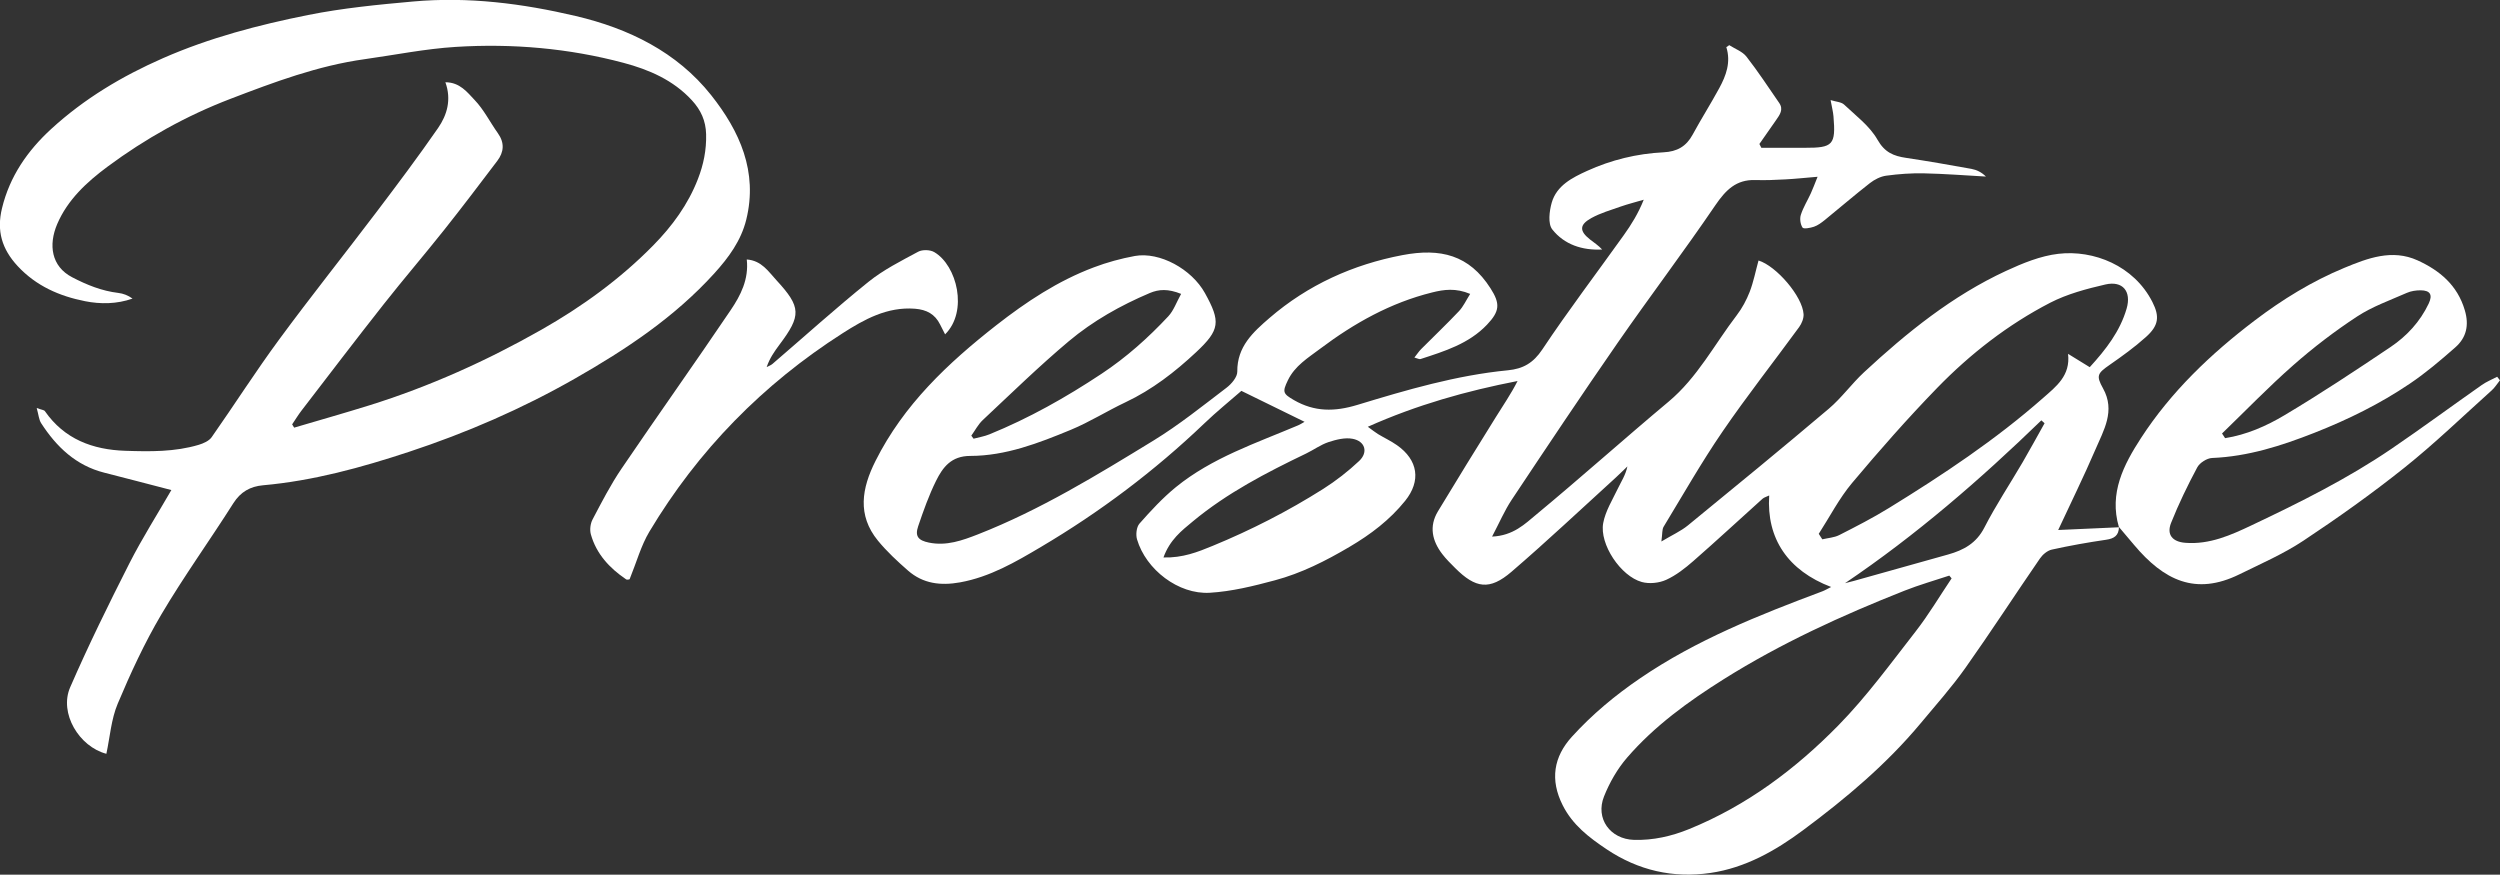
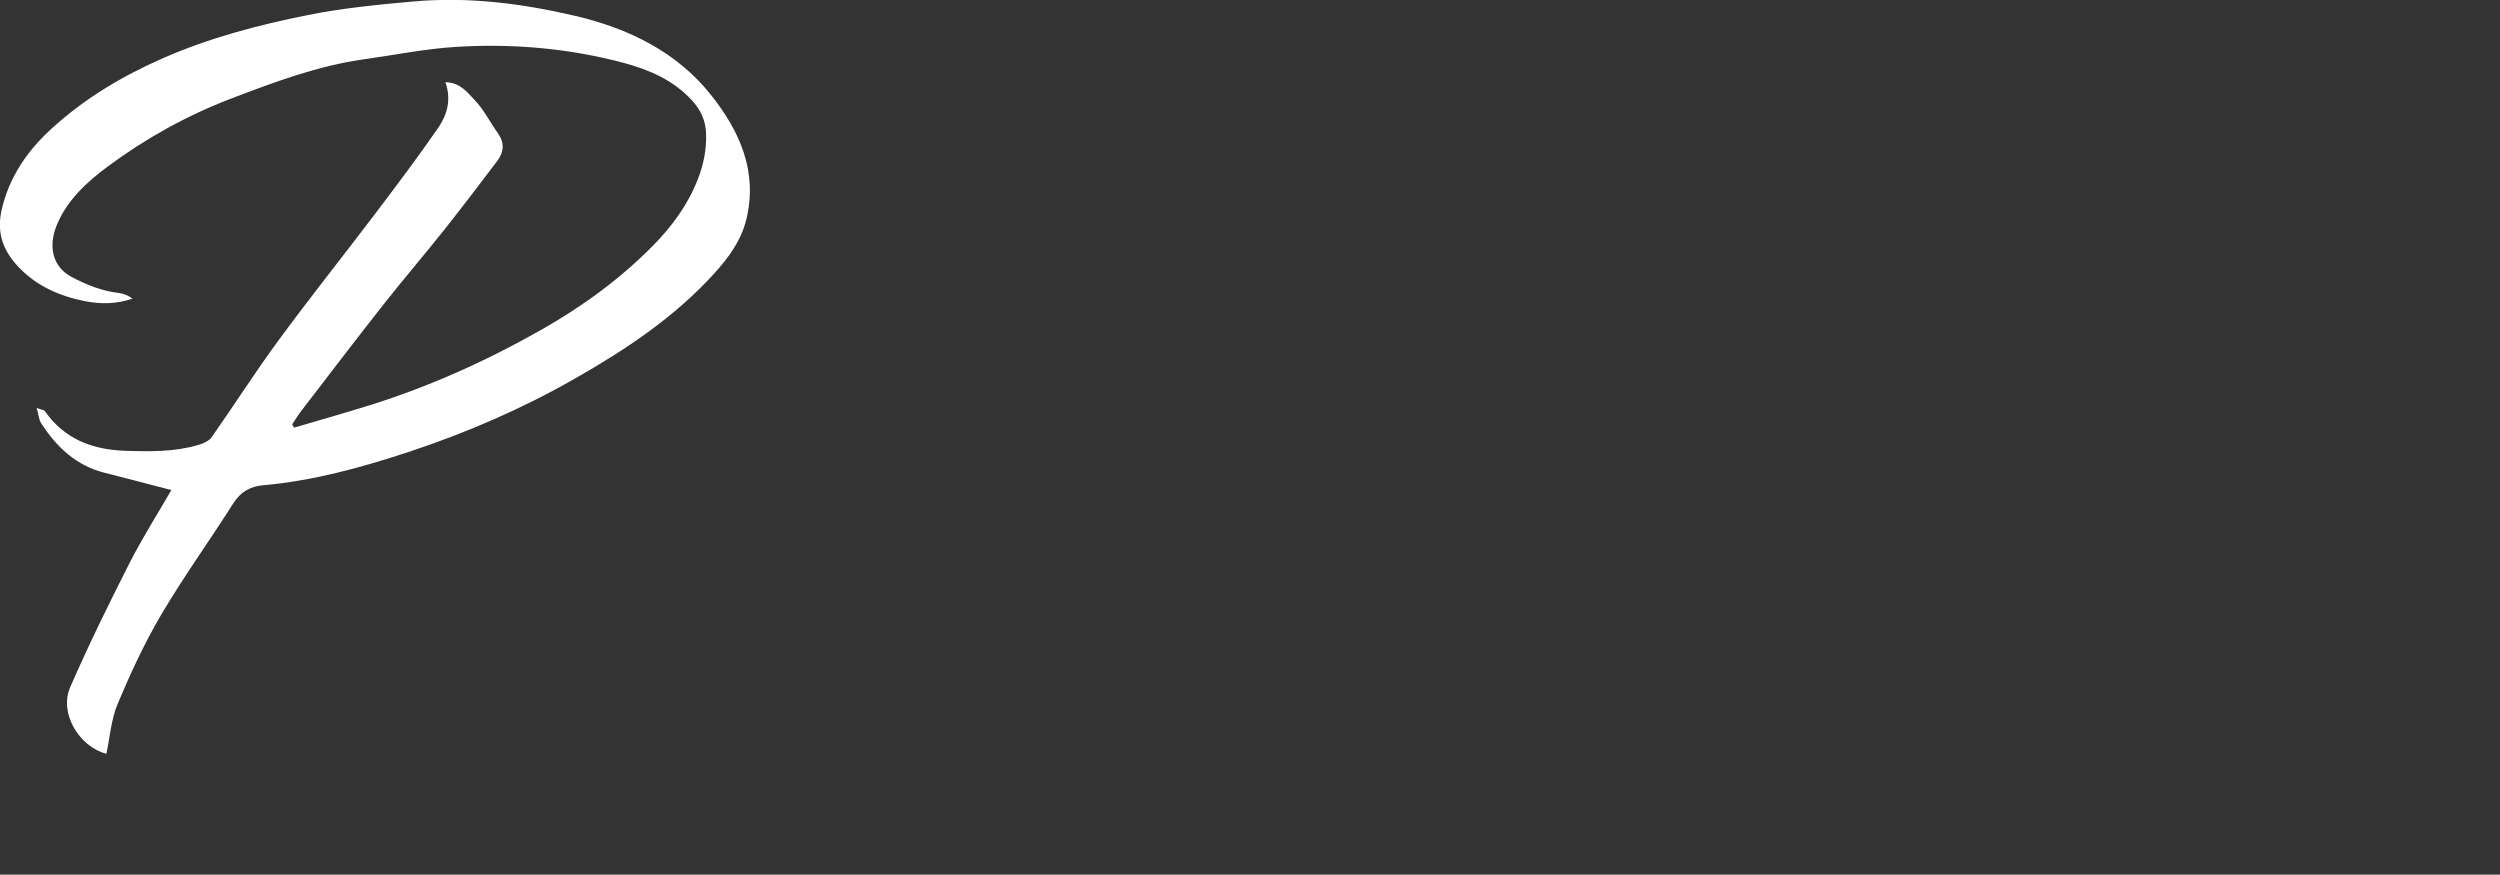
<svg xmlns="http://www.w3.org/2000/svg" id="Layer_1" data-name="Layer 1" version="1.1" viewBox="0 0 458.91 160.56">
  <rect x="0" y="0" width="458.91" height="160.56" fill="#333333" stroke="none" />
  <defs>
    <style>
      .cls-1 {
        fill: #fff;
        stroke-width: 0px;
      }
    </style>
  </defs>
  <g id="DPX6MW.tif">
    <g>
-       <path class="cls-1" d="M388.96,96.75c-.02,1.55-.87,2.12-2.36,2.33-3.34.49-6.67,1.08-9.97,1.81-.81.18-1.68.91-2.17,1.63-4.6,6.68-9.01,13.49-13.7,20.11-2.51,3.54-5.41,6.79-8.19,10.13-6.29,7.55-13.77,13.83-21.61,19.65-5.05,3.75-10.57,6.89-16.97,7.83-6.88,1.01-13.25-.46-19.05-4.33-3.24-2.17-6.26-4.46-8.09-8.1-2.35-4.67-1.67-8.88,1.71-12.59,3.71-4.08,7.91-7.58,12.52-10.72,10.35-7.06,21.83-11.6,33.43-15.95.5-.19.96-.47,1.62-.8-7.92-3.01-11.89-8.88-11.37-16.8-.49.24-.92.34-1.22.6-4.24,3.81-8.42,7.69-12.71,11.44-1.52,1.33-3.18,2.63-4.99,3.45-1.3.59-3.09.77-4.45.4-3.89-1.06-7.82-6.95-7.1-10.83.41-2.2,1.7-4.26,2.69-6.33.61-1.28,1.42-2.47,1.75-4.06-.72.69-1.42,1.39-2.15,2.06-6.36,5.78-12.62,11.69-19.14,17.29-4,3.43-6.58,3.05-10.33-.7-.82-.82-1.66-1.64-2.36-2.56-1.86-2.42-2.46-5.08-.81-7.83,3.49-5.79,7.05-11.54,10.62-17.28,1.35-2.18,2.81-4.29,4.01-6.66-9.39,1.83-18.41,4.35-27.49,8.4.88.63,1.34,1.02,1.85,1.33,1.16.7,2.4,1.28,3.5,2.05,3.89,2.73,4.45,6.56,1.5,10.22-2.82,3.5-6.31,6.15-10.2,8.44-4.37,2.58-8.85,4.85-13.73,6.15-3.9,1.05-7.91,2.04-11.92,2.28-5.76.35-11.73-4.26-13.36-9.79-.26-.87-.11-2.27.44-2.9,2.09-2.37,4.26-4.72,6.7-6.71,6.63-5.39,14.7-8.06,22.44-11.34.34-.14.65-.35,1.17-.64-3.95-1.93-7.7-3.77-11.6-5.68-2.18,1.9-4.58,3.84-6.8,5.97-9.13,8.73-19.17,16.28-30.01,22.69-4.62,2.74-9.34,5.5-14.83,6.49-3.57.64-6.79.25-9.54-2.15-1.96-1.71-3.9-3.51-5.54-5.51-3.84-4.7-2.96-9.62-.44-14.63,5.16-10.3,13.26-17.93,22.16-24.9,5.52-4.31,11.31-8.15,17.9-10.63,2.43-.92,4.98-1.62,7.54-2.09,4.55-.82,10.43,2.4,12.87,6.81,2.9,5.24,2.78,6.74-1.62,10.85-3.88,3.63-8.07,6.88-12.94,9.18-3.41,1.61-6.62,3.65-10.09,5.08-5.9,2.44-11.93,4.77-18.42,4.78-3.5,0-5.05,2.08-6.29,4.58-1.32,2.67-2.32,5.5-3.28,8.33-.63,1.84.02,2.6,1.97,3,3.22.66,6.12-.39,9.02-1.52,11.42-4.48,21.82-10.86,32.22-17.22,4.68-2.86,8.99-6.34,13.37-9.67.93-.7,2.02-1.98,2-2.98-.05-4.58,2.91-7.25,5.91-9.84,7.05-6.08,15.35-9.82,24.4-11.54,7.01-1.33,12.26-.03,16.17,6.09,1.82,2.84,1.7,4.21-.64,6.68-3.34,3.51-7.79,4.87-12.21,6.31-.22.07-.54-.12-1.12-.28.48-.6.81-1.11,1.22-1.53,2.32-2.33,4.71-4.6,6.97-6.99.79-.84,1.29-1.96,2.05-3.16-2.65-1.11-4.81-.81-6.97-.27-7.64,1.89-14.33,5.65-20.56,10.33-2.23,1.68-4.66,3.14-5.94,5.81-1.03,2.14-.91,2.45,1.13,3.63,3.77,2.17,7.45,2.15,11.65.87,9.04-2.75,18.15-5.43,27.63-6.35,2.77-.27,4.64-1.33,6.3-3.82,4.76-7.15,9.97-14,14.96-20.99,1.39-1.94,2.65-3.97,3.66-6.5-1.42.42-2.85.78-4.24,1.26-1.82.64-3.71,1.19-5.38,2.11-2.22,1.23-2.21,2.38-.24,3.93.74.58,1.54,1.09,2.22,1.84-3.64.19-6.95-.9-9.15-3.69-.82-1.04-.54-3.36-.1-4.91.91-3.15,3.77-4.59,6.49-5.83,4.43-2.02,9.15-3.17,14.02-3.41,2.49-.12,4.18-1.07,5.36-3.25,1.56-2.88,3.33-5.66,4.89-8.54,1.25-2.3,2.16-4.74,1.29-7.52.18-.12.36-.24.54-.36,1.07.69,2.42,1.16,3.16,2.11,2.13,2.73,4.03,5.64,6,8.49.85,1.22.1,2.19-.57,3.16-1.02,1.47-2.04,2.92-3.06,4.38.12.23.24.46.36.7,2.48,0,4.95,0,7.43,0,.19,0,.39,0,.58,0,5.15.02,5.67-.55,5.23-5.77-.07-.84-.29-1.68-.53-2.99,1,.32,1.96.34,2.48.83,2.17,2.05,4.71,3.94,6.13,6.45,1.33,2.34,2.96,2.99,5.25,3.33,4.01.6,8,1.3,11.99,2.02.97.18,1.88.62,2.66,1.41-3.79-.21-7.58-.51-11.37-.59-2.31-.05-4.64.12-6.93.43-1.04.14-2.14.7-2.99,1.36-2.82,2.2-5.53,4.54-8.3,6.79-.6.48-1.25.97-1.97,1.22-.67.23-1.9.45-2.1.16-.4-.61-.54-1.64-.31-2.35.44-1.37,1.23-2.62,1.83-3.94.38-.83.7-1.7,1.24-3.04-2.33.19-4.11.39-5.9.48-1.84.1-3.68.18-5.52.12-3.53-.11-5.44,1.84-7.34,4.62-5.81,8.54-12.06,16.79-17.95,25.28-6.6,9.52-13.03,19.16-19.45,28.81-1.3,1.96-2.23,4.16-3.59,6.74,3.9-.17,6.04-2.33,8.14-4.07,8.18-6.78,16.1-13.87,24.25-20.69,5.31-4.44,8.43-10.53,12.52-15.87.99-1.29,1.79-2.79,2.38-4.3.71-1.85,1.09-3.83,1.62-5.75,3.26,1,8.08,6.58,8.27,9.86.04.78-.34,1.71-.82,2.37-4.67,6.4-9.58,12.63-14.05,19.16-3.87,5.65-7.26,11.62-10.82,17.48-.3.5-.21,1.24-.41,2.71,2.02-1.21,3.57-1.9,4.85-2.94,8.67-7.09,17.34-14.2,25.89-21.44,2.35-1.99,4.18-4.57,6.44-6.67,7.89-7.32,16.24-14.06,26.08-18.62,3.05-1.41,6.33-2.76,9.62-3.14,6.48-.75,13.85,2.16,17.25,8.84,1.38,2.71,1.14,4.36-1.19,6.44-2.07,1.86-4.34,3.5-6.63,5.09-2.26,1.57-2.55,1.98-1.24,4.33,2.31,4.14.11,7.7-1.42,11.28-2.08,4.85-4.43,9.6-6.81,14.72,3.88-.17,7.5-.34,11.12-.5,0,0,0,0,0,0ZM358.24,106.16c-.14-.17-.28-.33-.42-.5-2.74.91-5.52,1.7-8.2,2.76-11.51,4.55-22.76,9.69-33.26,16.29-6.47,4.07-12.67,8.56-17.69,14.37-1.78,2.06-3.22,4.58-4.23,7.12-1.62,4.05,1.13,7.84,5.5,7.97,3.52.1,6.88-.66,10.14-1.99,10.57-4.3,19.54-11.03,27.41-19.06,5.17-5.28,9.57-11.33,14.13-17.18,2.42-3.1,4.43-6.51,6.63-9.78ZM333.87,98.01l.64.99c1.04-.25,2.18-.31,3.11-.78,3.09-1.57,6.19-3.16,9.14-4.98,9.88-6.08,19.54-12.5,28.27-20.18,2.37-2.09,5.07-4.09,4.59-8.11,1.47.9,2.67,1.64,3.98,2.45,2.97-3.25,5.56-6.59,6.77-10.75.92-3.17-.72-5.16-3.9-4.43-3.46.8-7,1.74-10.13,3.35-7.77,4.02-14.66,9.38-20.74,15.63-5.44,5.6-10.61,11.48-15.63,17.46-2.37,2.83-4.1,6.21-6.12,9.34ZM216.82,53.95c-2.42-.97-4.1-.86-5.76-.16-5.36,2.27-10.44,5.13-14.87,8.85-5.46,4.59-10.58,9.59-15.79,14.47-.85.8-1.41,1.9-2.1,2.86.14.19.28.37.41.56.97-.26,1.98-.42,2.91-.8,7.27-2.96,14.05-6.78,20.59-11.12,4.56-3.02,8.56-6.6,12.25-10.55.98-1.05,1.48-2.54,2.36-4.13ZM213.57,102.33c3.53.1,6.29-1,9.01-2.12,7.07-2.91,13.86-6.38,20.31-10.46,2.35-1.49,4.58-3.23,6.6-5.13,1.7-1.6,1.11-3.63-1.19-4.07-1.39-.27-3.02.14-4.42.6-1.45.48-2.73,1.43-4.12,2.1-7.32,3.52-14.51,7.24-20.8,12.46-2.05,1.7-4.21,3.36-5.39,6.62ZM338.69,107.05c.54-.14,1.09-.27,1.63-.42,5.76-1.61,11.51-3.23,17.27-4.84,2.86-.8,5.19-2.06,6.67-4.95,2.11-4.11,4.68-7.98,7.02-11.98,1.38-2.37,2.69-4.78,4.03-7.17-.2-.18-.39-.36-.59-.53-11.24,10.89-23.03,21.11-36.04,29.89Z" />
      <path class="cls-1" d="M31.47,89.96c-4.33-1.12-8.32-2.18-12.32-3.19-5.22-1.32-8.78-4.74-11.59-9.08-.42-.64-.47-1.53-.82-2.79.89.33,1.35.35,1.5.57,3.58,5.15,8.77,7.08,14.76,7.28,4.53.15,9.08.22,13.49-1.1.86-.26,1.88-.71,2.36-1.39,4.16-5.93,8.06-12.05,12.35-17.88,5.83-7.93,11.98-15.62,17.92-23.47,3.84-5.07,7.67-10.17,11.29-15.4,1.65-2.39,2.5-5.2,1.35-8.41,2.67,0,4.03,1.86,5.36,3.25,1.7,1.77,2.83,4.08,4.28,6.11,1.25,1.76,1.12,3.45-.12,5.08-3.21,4.23-6.41,8.47-9.72,12.63-3.66,4.61-7.5,9.08-11.15,13.71-5.08,6.45-10.06,12.98-15.06,19.49-.62.81-1.15,1.69-1.72,2.53.12.2.25.4.37.6,4.6-1.36,9.21-2.66,13.79-4.09,11.05-3.45,21.55-8.18,31.59-13.88,7.5-4.26,14.49-9.33,20.55-15.5,3.45-3.51,6.38-7.49,8.19-12.18,1.03-2.65,1.57-5.33,1.5-8.2-.06-2.48-.96-4.45-2.61-6.24-3.42-3.72-7.9-5.64-12.57-6.88-10.07-2.68-20.41-3.57-30.8-2.92-5.58.35-11.11,1.47-16.67,2.25-8.59,1.19-16.64,4.21-24.68,7.29-8.09,3.1-15.6,7.29-22.53,12.43-3.8,2.82-7.35,6.07-9.27,10.58-1.6,3.77-1.1,7.73,2.77,9.74,2.69,1.4,5.43,2.51,8.46,2.87.9.11,1.77.43,2.61,1.04-2.89,1.02-5.88,1.04-8.71.48-4.69-.93-8.97-2.78-12.38-6.45-2.9-3.13-3.88-6.47-2.87-10.61,1.42-5.87,4.68-10.56,9.04-14.56,6.05-5.55,13.01-9.7,20.51-12.99,8.55-3.75,17.51-6.1,26.66-7.93,6.36-1.27,12.76-1.89,19.21-2.47,10.18-.92,20.11.36,29.9,2.66,9.69,2.28,18.54,6.57,24.86,14.53,5.23,6.6,8.61,14.04,6.44,22.85-.95,3.86-3.24,6.97-5.87,9.87-7.31,8.05-16.19,13.95-25.59,19.31-9.73,5.55-19.91,9.96-30.48,13.45-8.7,2.87-17.56,5.31-26.77,6.13-2.32.21-4.11,1.19-5.45,3.31-4.34,6.85-9.1,13.44-13.22,20.42-3.08,5.22-5.65,10.78-8,16.37-1.2,2.85-1.42,6.12-2.08,9.19-4.99-1.3-8.72-7.45-6.64-12.22,3.35-7.7,7.06-15.24,10.86-22.73,2.35-4.62,5.14-9.01,7.72-13.48Z" />
-       <path class="cls-1" d="M388.95,96.74c-1.83-6.23.9-11.46,4.06-16.33,5.52-8.5,12.8-15.45,20.85-21.56,5.09-3.87,10.55-7.23,16.47-9.68,4.3-1.78,8.78-3.5,13.46-1.37,4.07,1.86,7.31,4.56,8.66,9.15.82,2.76.29,5.04-1.76,6.83-2.68,2.36-5.42,4.69-8.38,6.68-5.45,3.68-11.32,6.57-17.47,8.99-6.08,2.39-12.19,4.35-18.78,4.62-.95.04-2.27.88-2.72,1.72-1.77,3.31-3.42,6.71-4.81,10.2-.86,2.18.28,3.47,2.62,3.65,4.45.35,8.37-1.41,12.2-3.23,8.82-4.18,17.57-8.53,25.66-14.04,5.58-3.8,11.03-7.82,16.56-11.7.87-.61,1.87-1.01,2.82-1.51.17.22.34.44.51.65-.49.61-.92,1.31-1.49,1.83-5.31,4.77-10.47,9.76-16.04,14.21-5.95,4.75-12.19,9.19-18.54,13.4-3.68,2.44-7.8,4.23-11.78,6.19-8.03,3.94-13.84,1.09-19.31-5.41-.92-1.1-1.85-2.19-2.78-3.29,0,0,0,0,0,0ZM407.89,79.58c.19.28.37.56.56.85,3.92-.62,7.57-2.22,10.9-4.21,6.63-3.95,13.07-8.22,19.47-12.52,2.99-2.01,5.43-4.66,7-7.97.77-1.63.28-2.42-1.47-2.44-.85,0-1.77.13-2.54.47-3.08,1.36-6.34,2.51-9.13,4.34-4.1,2.69-8.04,5.7-11.72,8.94-4.53,3.98-8.73,8.34-13.07,12.53Z" />
-       <path class="cls-1" d="M173.48,61.36c-.32-.63-.62-1.2-.91-1.79-.95-1.92-2.48-2.73-4.63-2.9-5.09-.39-9.3,1.97-13.25,4.49-14.65,9.36-26.55,21.5-35.48,36.42-1.55,2.59-2.36,5.62-3.63,8.73.06,0-.42.19-.66.03-3.03-2.06-5.45-4.65-6.46-8.25-.23-.83-.09-1.98.32-2.75,1.66-3.16,3.3-6.35,5.3-9.3,6.62-9.75,13.46-19.36,20.05-29.12,1.82-2.69,3.35-5.66,2.95-9.29,2.74.2,3.98,2.23,5.42,3.78,4.6,4.98,4.61,6.5.56,11.89-.91,1.22-1.78,2.47-2.33,4.08.36-.19.77-.32,1.07-.58,5.86-5.03,11.59-10.21,17.6-15.05,2.75-2.22,6-3.85,9.14-5.54.77-.42,2.2-.38,2.96.07,4.17,2.44,6.26,10.87,1.98,15.1Z" />
    </g>
  </g>
</svg>